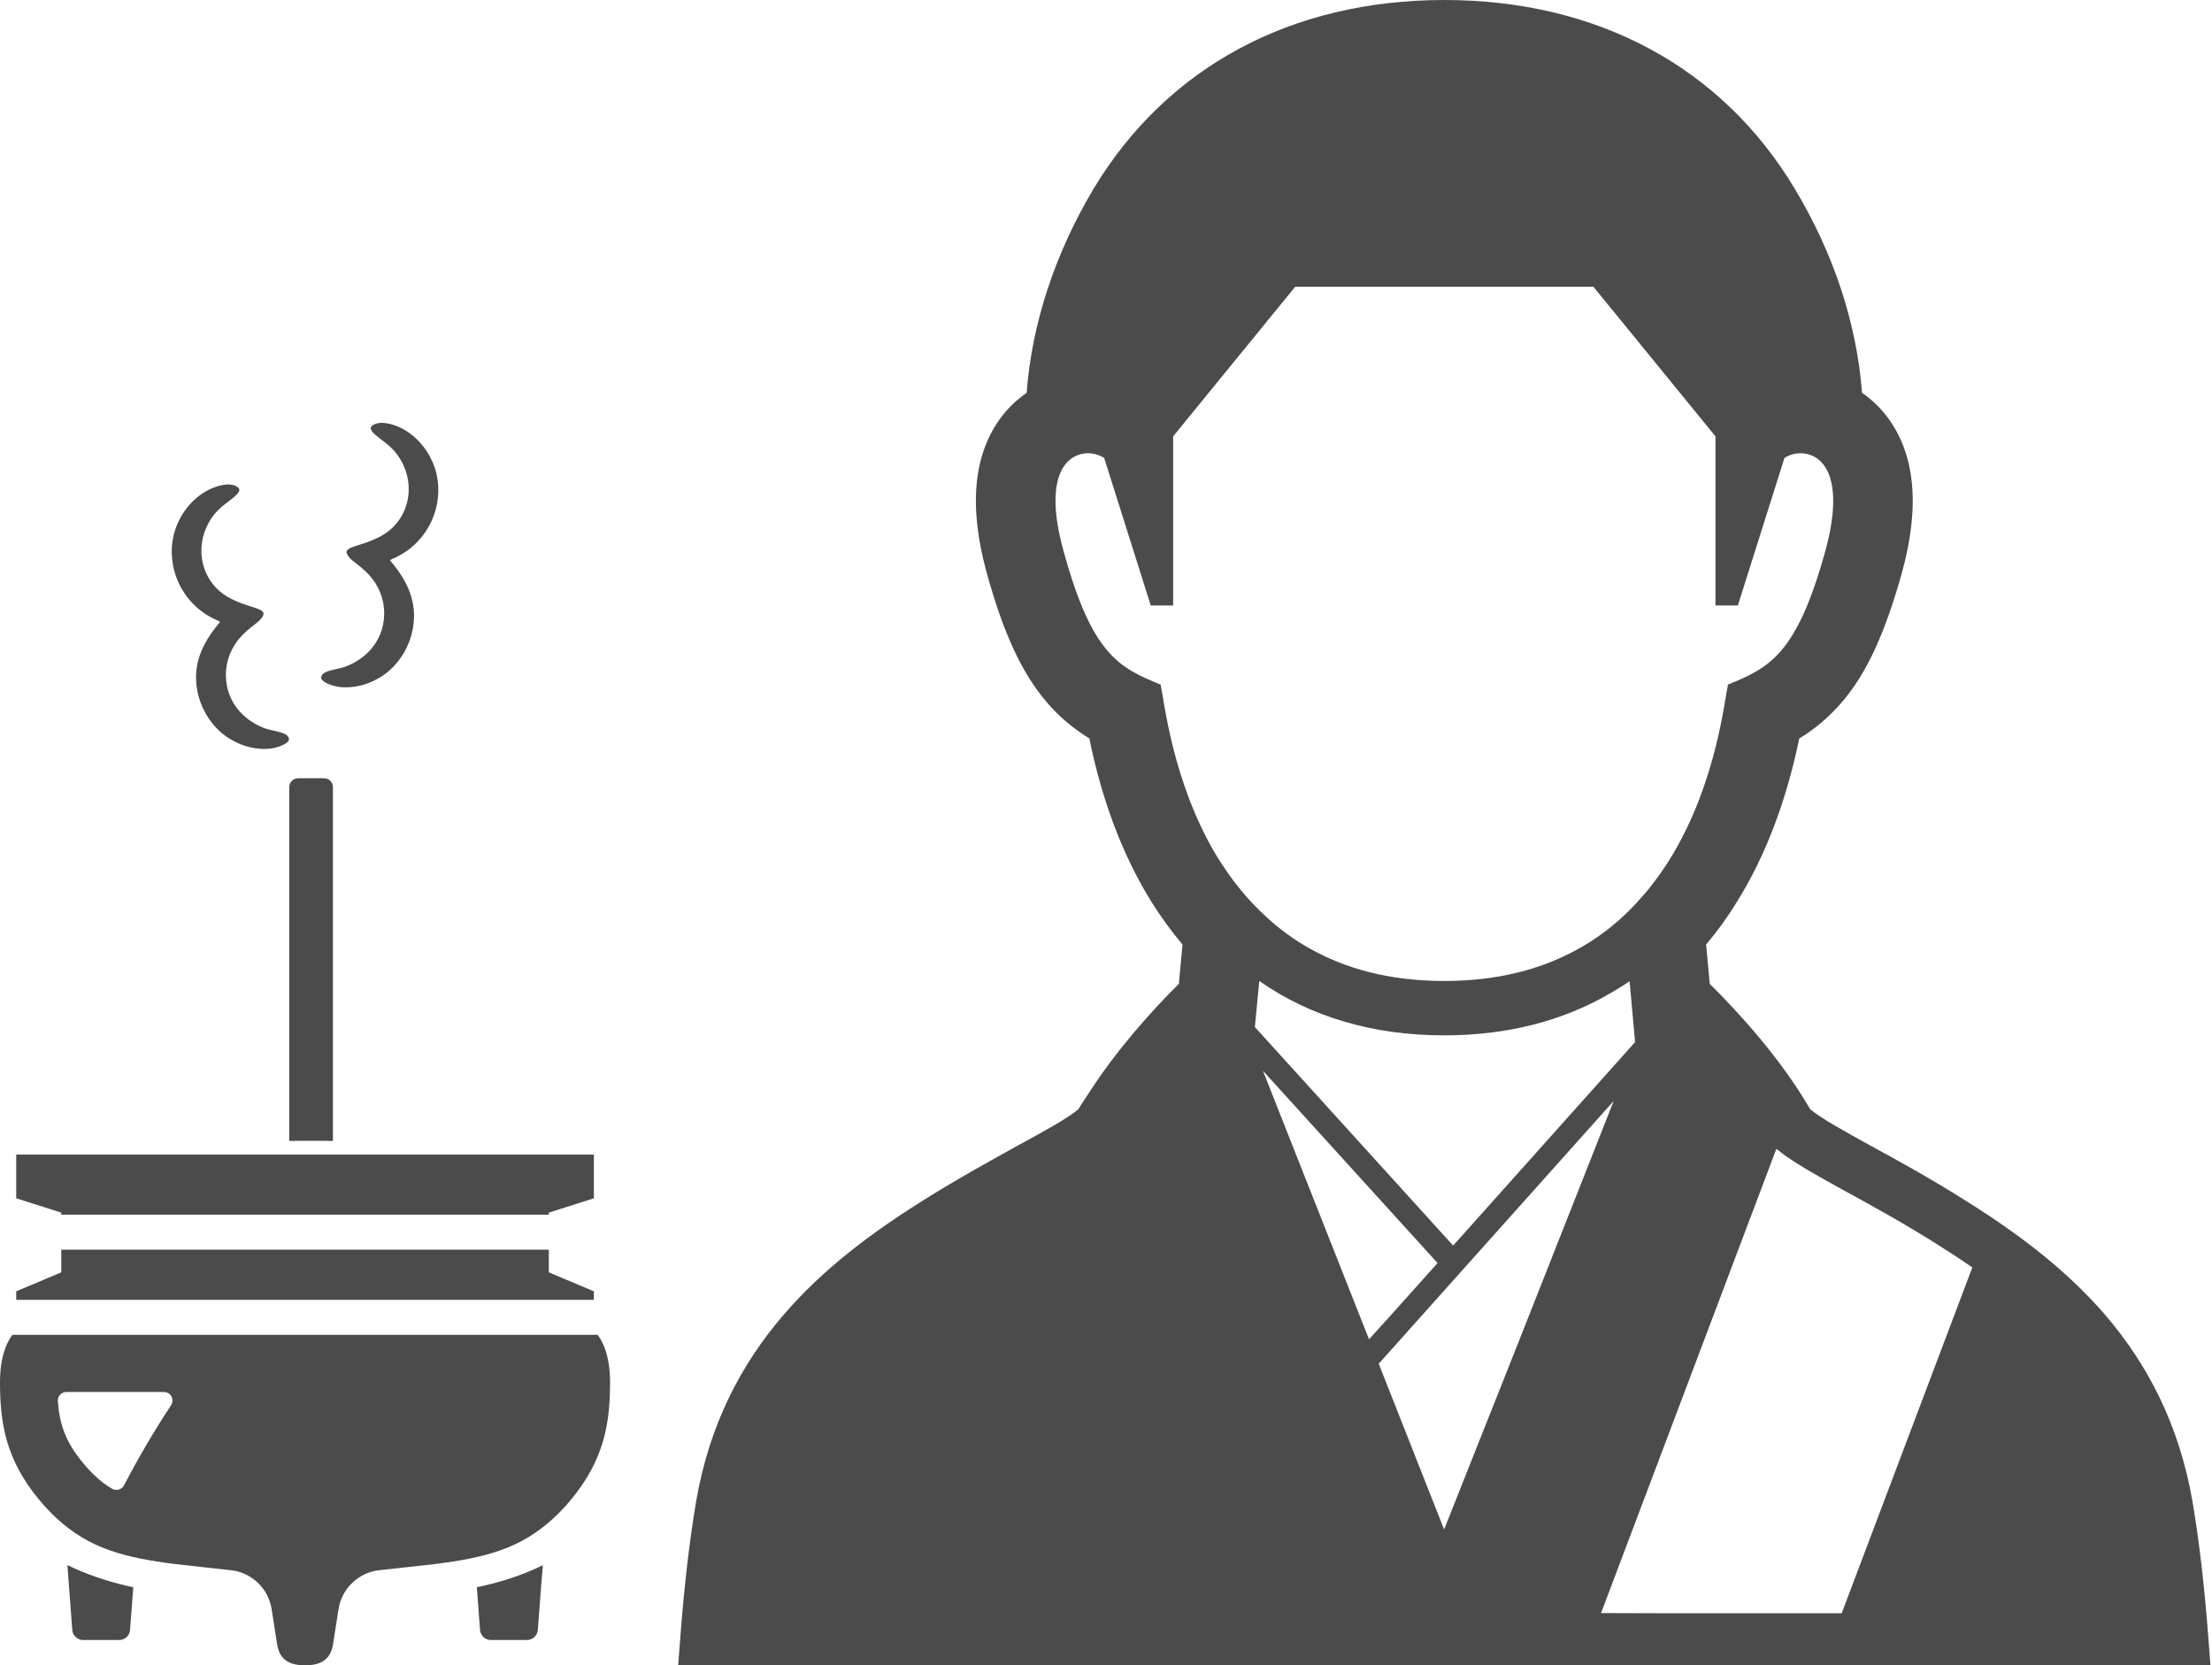
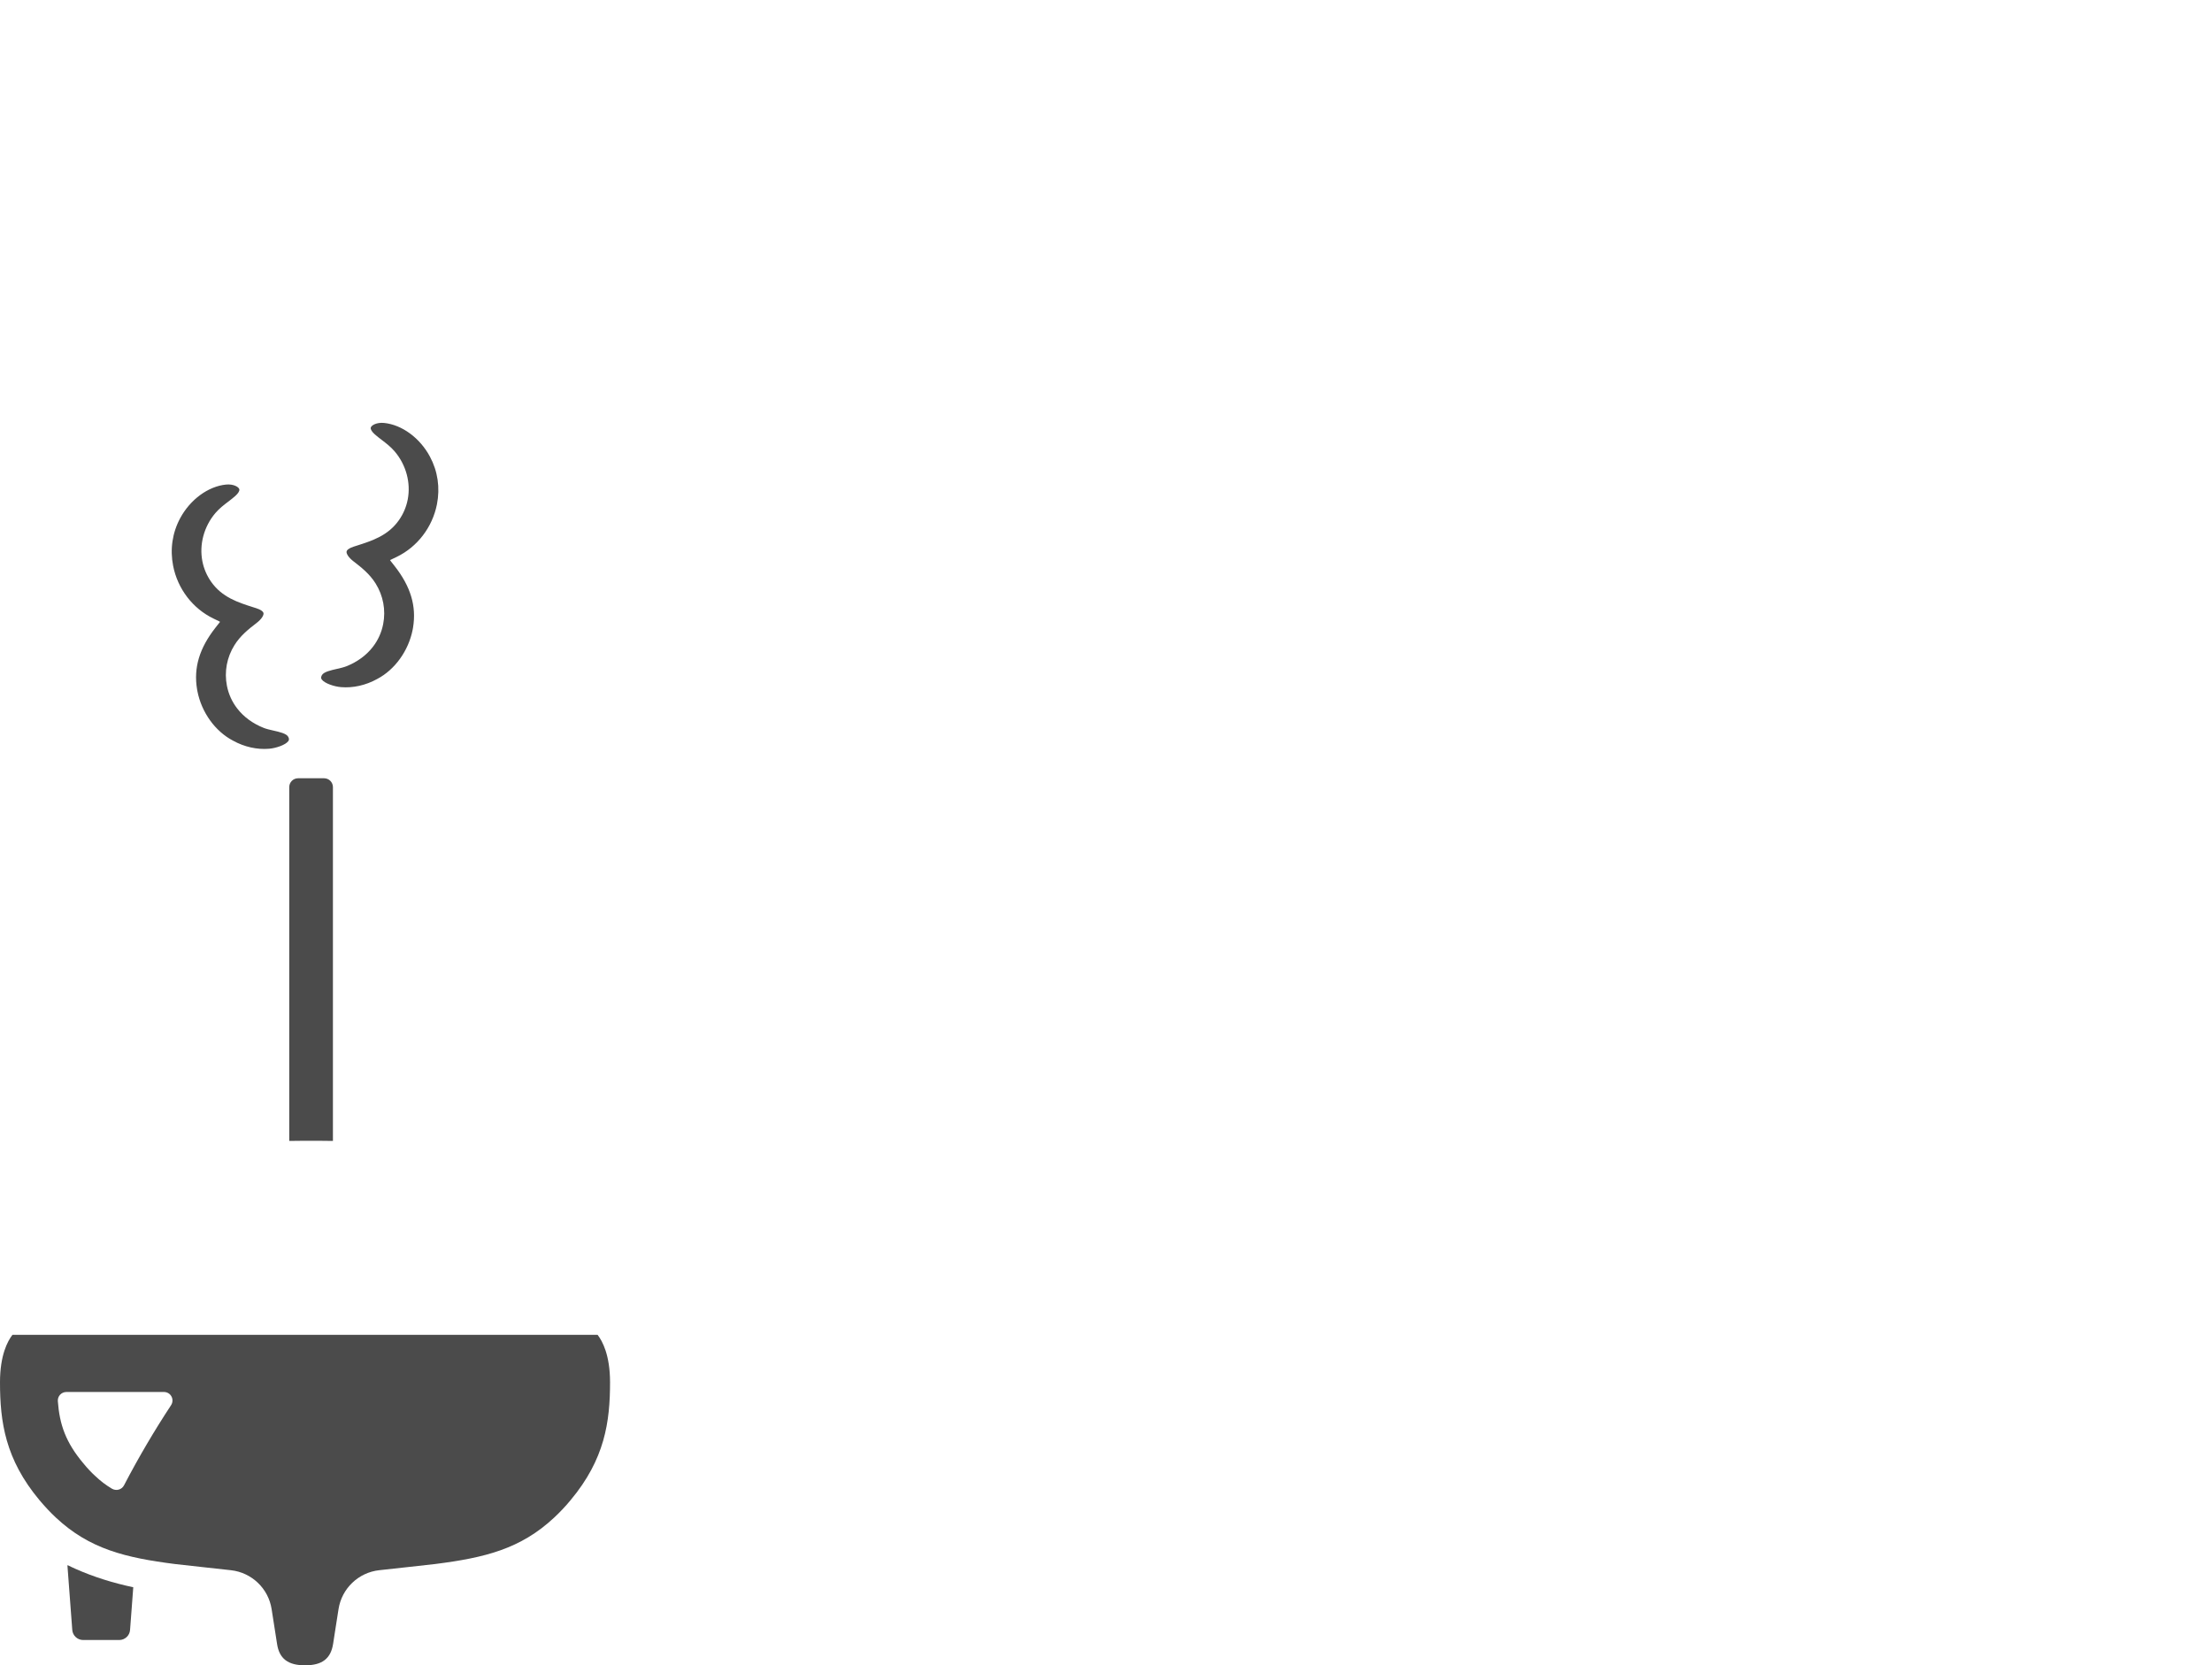
<svg xmlns="http://www.w3.org/2000/svg" width="680" height="512" viewBox="0 0 680 512" fill="none">
  <g clip-path="url(#clip0_6_2)">
-     <path d="M678.883 503.602C677.68 487.52 676 473.36 674 461.602C669.84 437.602 659.922 419.2 647.282 404.399C636.801 392.243 624.564 382.563 612.161 374.243C609.52 372.481 606.883 370.801 604.243 369.121C593.204 362.16 583.122 356.641 575.044 352.243C566.802 347.681 560.083 344.001 556.482 341.04C556.244 340.642 556.001 340.243 555.764 339.841C547.283 325.52 535.205 312.001 525.603 302.482L524.482 290.4C527.924 286.322 531.123 281.923 534.001 277.201C542.724 263.201 549.123 246.322 553.123 227.041C558.162 224.002 562.482 220.244 566.322 215.763C573.924 206.881 579.521 194.564 584.724 175.923C590.322 155.521 588.724 139.443 580.083 128.08C577.923 125.201 575.282 122.802 572.403 120.72C570.801 99.443 563.681 77.923 551.763 58.08C529.364 20.641 491.043 0 444 0C396.961 0 358.64 20.641 336.16 58.078C324.32 77.921 317.202 99.519 315.601 120.8C312.64 122.8 310.082 125.281 307.922 128.078C299.281 139.441 297.68 155.519 303.281 175.921C308.402 194.562 314.082 206.879 321.679 215.761C325.441 220.242 329.839 223.921 334.882 227.039C338.8 246.32 345.202 263.121 353.921 277.199C356.882 281.921 360.081 286.32 363.519 290.398L362.401 302.48C353.831 310.98 343.351 322.753 335.143 335.41C335.096 335.484 335.049 335.558 335.002 335.632C333.838 337.437 332.572 339.202 331.518 341.038C327.92 343.999 321.201 347.679 312.96 352.159C304.882 356.64 294.799 362.159 283.678 369.12C253.84 387.922 222.242 413.602 214 461.602C212 473.442 210.321 487.602 209.122 503.602L208.536 511.282L208.482 511.836H208.498L208.48 512H486.16H560.16H679.52L678.883 503.602ZM443.941 470.238L423.839 419.281L496.081 338.48L465.909 414.906L443.941 470.238ZM420.856 411.766L388.242 329.2L441.922 388.321L427.304 404.661L420.856 411.766ZM360.48 186.16H360.64V134.16L398.16 88.16H489.839L527.363 134.16V186.16H534.241L548.562 140.801C549.921 139.922 551.679 139.359 553.519 139.359C559.999 139.359 567.519 146.078 561.121 169.441C552.32 201.281 543.922 205.281 531.203 210.48C530.161 215.038 527.68 240.159 514.161 262.8C512 266.398 509.52 269.999 506.723 273.441C504.402 276.242 501.84 279.039 499.121 281.601C494.961 285.441 490.402 288.879 485.121 291.761C474.242 297.839 460.723 301.601 443.999 301.601C427.202 301.601 413.761 297.839 402.882 291.761C397.679 288.879 393.042 285.441 388.96 281.601C386.159 279.039 383.6 276.319 381.28 273.441C378.479 270.078 376.081 266.48 373.838 262.879C360.319 240.16 357.838 215.039 356.799 210.481C343.998 205.282 335.678 201.282 326.96 169.442C320.479 146.079 327.998 139.36 334.479 139.36C336.319 139.36 338.081 139.922 339.44 140.802L353.761 186.161H360.46L360.48 186.16ZM446.711 382.946L385.762 315.762L387.121 301.602C402.883 312.641 422.082 318.32 443.999 318.32C463.304 318.32 480.492 313.902 495.14 305.313C497.125 304.176 499.066 302.965 500.968 301.68L502.64 320.32V320.398L452.042 377.008L446.711 382.946ZM492.184 495.942L546.082 353.2L546.48 353.52C551.202 357.36 558.32 361.282 567.441 366.321C575.363 370.642 585.121 376.001 595.762 382.719C599.281 384.961 602.883 387.282 606.32 389.681L566.16 496H511.55L492.184 495.942Z" fill="#4B4B4B" />
    <path d="M88.919 350.734V350.78C90.294 350.748 91.67 350.734 93.046 350.734H98.233C99.609 350.734 100.985 350.748 102.346 350.78V350.734V347.041V343.302V241.996C102.346 240.501 101.133 239.275 99.623 239.275H91.641C90.128 239.275 88.919 240.501 88.919 241.996V343.302V347.041V350.585L88.916 350.661H88.919V350.734Z" fill="#4B4B4B" />
    <path d="M104.832 211.259C108.519 211.574 112.441 210.696 115.924 208.767C121.385 205.911 125.579 200.096 126.859 193.594L126.975 192.941C128.062 186.346 126.252 180.325 121.286 173.998L120.167 172.576L119.91 172.2L121.927 171.229C128.301 168.154 132.932 162.104 134.323 155.043C135.322 149.945 134.578 144.874 132.16 140.377C129.085 134.636 123.554 130.582 118.072 130.034C115.787 129.807 114.117 130.76 113.971 131.506C113.875 131.999 114.338 132.763 115.213 133.537C115.919 134.167 116.653 134.72 117.384 135.28C118.725 136.303 120.106 137.359 121.33 138.789C124.848 142.922 126.346 148.462 125.331 153.618C124.882 155.899 123.976 158.021 122.633 159.93C119.281 164.698 114.403 166.249 109.684 167.758L108.705 168.07C107.454 168.472 106.65 169.029 106.545 169.556C106.429 170.157 107.041 171.331 108.678 172.59C110.978 174.364 113.589 176.379 115.484 179.415C117.818 183.161 118.634 187.59 117.789 191.897C117.285 194.46 116.23 196.799 114.644 198.854C112.645 201.462 109.81 203.535 106.454 204.858C105.644 205.176 104.607 205.417 103.522 205.665C101.736 206.064 99.513 206.566 98.967 207.56C98.847 207.773 98.772 207.976 98.74 208.151C98.697 208.365 98.694 208.606 98.944 208.944C99.822 210.104 102.696 211.078 104.832 211.259Z" fill="#4B4B4B" />
    <path d="M65.621 190.175L67.262 190.966L67.649 191.187L66.265 192.944C61.296 199.269 59.486 205.292 60.576 211.885L60.693 212.537C61.972 219.042 66.163 224.857 71.627 227.71C75.107 229.642 79.033 230.517 82.717 230.202C84.853 230.024 87.727 229.045 88.606 227.888C88.857 227.549 88.851 227.31 88.814 227.097C88.776 226.923 88.7 226.722 88.583 226.503C88.038 225.506 85.815 225.011 84.028 224.611C82.94 224.364 81.903 224.122 81.095 223.804C77.741 222.481 74.905 220.409 72.903 217.797C71.321 215.746 70.263 213.406 69.758 210.844C68.913 206.536 69.73 202.107 72.067 198.365C73.957 195.322 76.572 193.308 78.872 191.539C80.507 190.274 81.118 189.1 81.002 188.5C80.897 187.972 80.09 187.418 78.843 187.016L77.866 186.705C73.145 185.203 68.269 183.641 64.915 178.877C63.574 176.965 62.665 174.84 62.216 172.564C61.204 167.411 62.7 161.868 66.218 157.732C67.442 156.301 68.826 155.246 70.166 154.226C70.898 153.667 71.633 153.11 72.335 152.483C73.209 151.706 73.675 150.945 73.576 150.456C73.431 149.706 71.76 148.756 69.479 148.978C63.996 149.525 58.465 153.585 55.387 159.321C52.971 163.823 52.225 168.892 53.228 173.989C54.616 181.048 59.247 187.101 65.621 190.175Z" fill="#4B4B4B" />
-     <path d="M182.565 397.009L168.715 391.186V384.214H18.834V391.186L4.984 397.009V399.512V399.521V399.64H182.565V397.009Z" fill="#4B4B4B" />
    <path d="M20.844 481.23L20.847 481.291C20.806 481.274 20.765 481.256 20.724 481.239L22.216 501.11C22.348 502.87 23.811 504.223 25.572 504.223H36.646C38.403 504.223 39.864 502.87 39.983 501.11L40.968 488.004C34.752 486.672 28.824 484.851 23.106 482.301C22.351 481.943 21.57 481.611 20.844 481.23Z" fill="#4B4B4B" />
-     <path d="M18.834 373.461H168.715V372.825L182.565 368.413V354.974H4.984V368.413L18.834 372.825V373.461Z" fill="#4B4B4B" />
-     <path d="M166.827 481.238C160.386 484.412 153.663 486.502 146.584 488.003L147.566 501.108C147.7 502.868 149.163 504.221 150.92 504.221H161.98C163.738 504.221 165.201 502.868 165.335 501.108L166.32 487.988L166.88 481.343C166.86 481.355 166.837 481.363 166.816 481.372L166.827 481.238Z" fill="#4B4B4B" />
    <path d="M183.707 410.392H3.83C2.352 412.289 0 416.614 0 424.978C0 437.175 1.615 448.632 12.124 461.213C13.812 463.218 15.499 465.011 17.187 466.59C27.518 476.258 38.59 478.923 53.771 480.859C58.974 481.491 64.669 482.022 70.957 482.759C77.389 483.462 82.522 488.381 83.504 494.743C84.139 498.925 84.769 502.862 85.156 505.322C85.824 509.963 88.531 512 93.769 512C99.04 512 101.71 509.963 102.416 505.323C102.766 502.863 103.433 498.926 104.065 494.744C105.05 488.382 110.183 483.462 116.577 482.76C122.904 482.023 128.563 481.492 133.766 480.859C148.982 478.924 160.019 476.258 170.386 466.559C172.073 464.976 173.761 463.219 175.413 461.214C185.922 448.633 187.537 437.176 187.537 424.979C187.537 416.614 185.182 412.289 183.707 410.392ZM52.579 432.043C47.447 439.845 42.598 448.072 38.132 456.646C37.43 458.016 35.742 458.471 34.408 457.698C32.581 456.611 30.894 455.344 29.24 453.761C28.081 452.709 26.886 451.443 25.621 449.896C20.209 443.464 18.308 437.944 17.784 430.848C17.644 429.301 18.836 427.966 20.418 427.966H50.399C52.507 427.966 53.736 430.285 52.579 432.043Z" fill="#4B4B4B" />
  </g>
  <defs>
    <clipPath id="clip0_6_2">
      <rect width="680" height="512" fill="white" />
    </clipPath>
  </defs>
</svg>